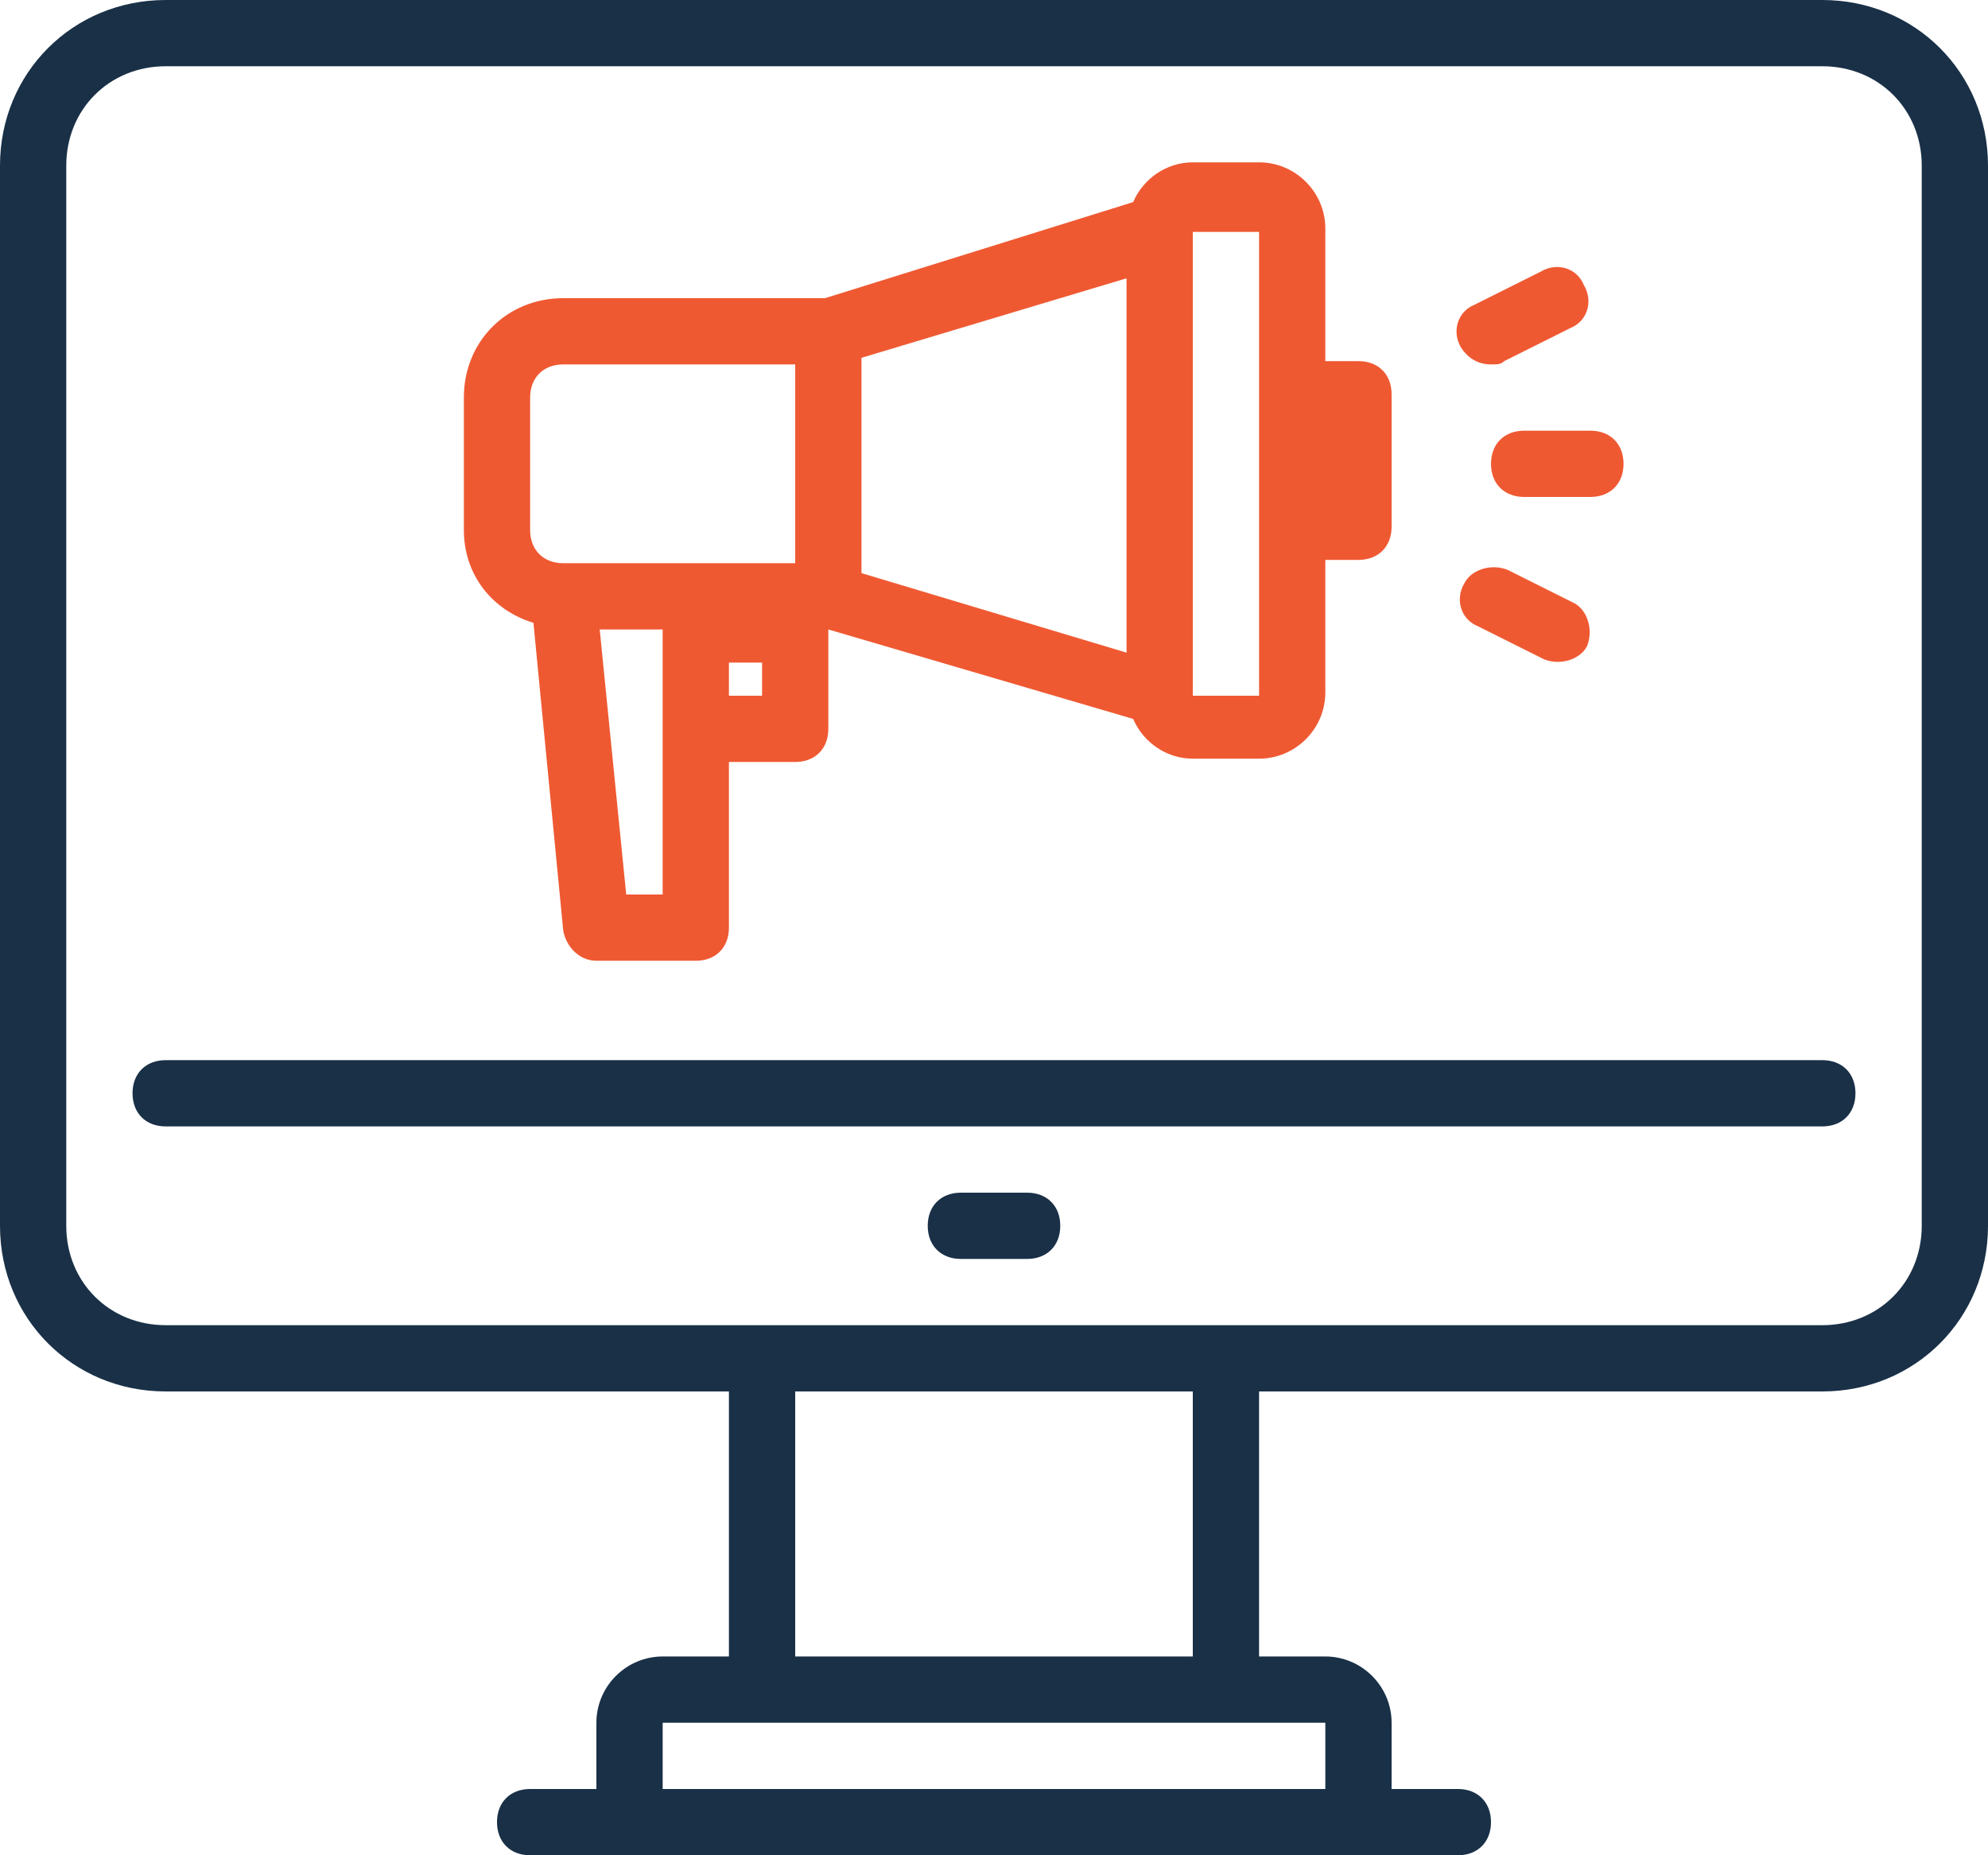
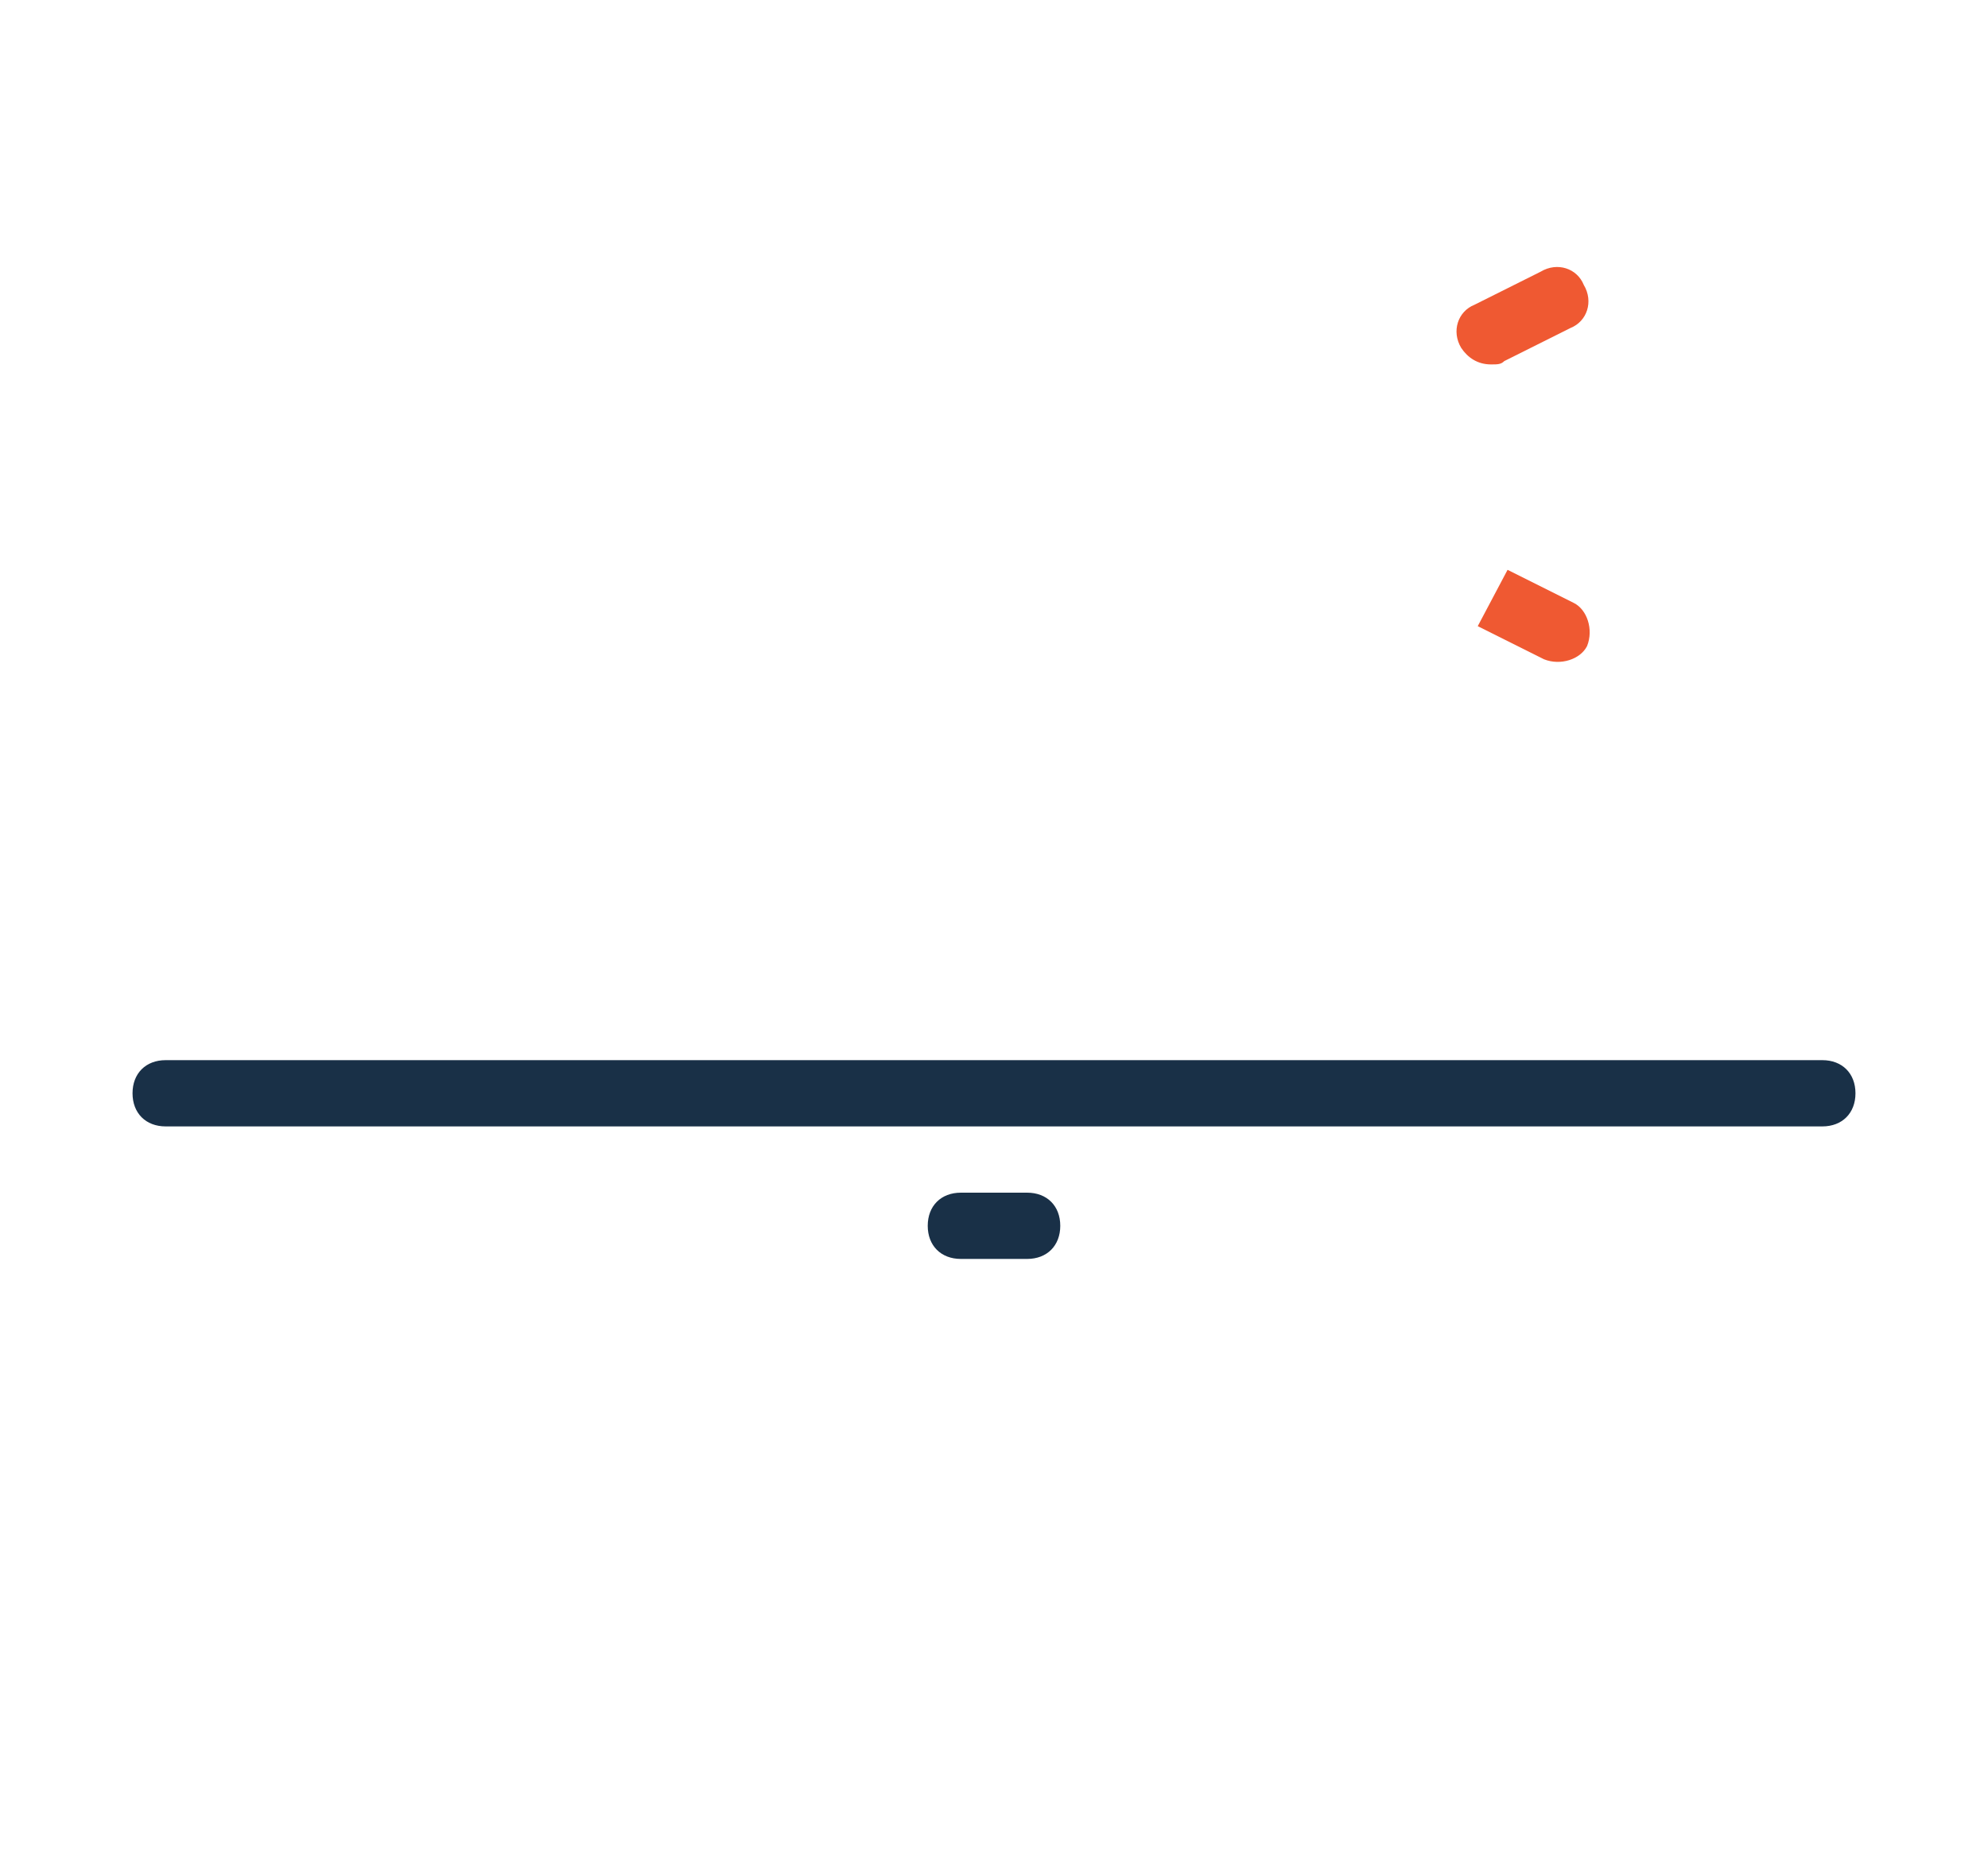
<svg xmlns="http://www.w3.org/2000/svg" version="1.2" viewBox="0 0 60 56" width="60" height="56">
  <defs>
    <clipPath clipPathUnits="userSpaceOnUse" id="cp1">
      <path d="m-652-3071h1600v7814h-1600z" />
    </clipPath>
  </defs>
  <style>.a{fill:#193047}.b{fill:#ef5932}</style>
  <g clip-path="url(#cp1)">
-     <path fill-rule="evenodd" class="a" d="m60 5v32c0 2.8-2.2 5-5 5h-17v8h2c1.1 0 2 0.9 2 2v2h2c0.6 0 1 0.4 1 1 0 0.6-0.4 1-1 1h-28c-0.6 0-1-0.4-1-1 0-0.6 0.4-1 1-1h2v-2c0-1.1 0.9-2 2-2h2v-8h-17c-2.8 0-5-2.2-5-5v-32c0-2.8 2.2-5 5-5h50c2.8 0 5 2.2 5 5zm-20 47h-20v2h20zm-4-10h-12v8h12zm22-37c0-1.7-1.3-3-3-3h-50c-1.7 0-3 1.3-3 3v32c0 1.7 1.3 3 3 3h50c1.7 0 3-1.3 3-3z" />
    <path class="a" d="m55 32h-50c-0.6 0-1 0.4-1 1 0 0.6 0.4 1 1 1h50c0.6 0 1-0.4 1-1 0-0.6-0.4-1-1-1z" />
    <path class="a" d="m31 36h-2c-0.6 0-1 0.4-1 1 0 0.6 0.4 1 1 1h2c0.6 0 1-0.4 1-1 0-0.6-0.4-1-1-1z" />
-     <path fill-rule="evenodd" class="b" d="m14 16v-4c0-1.7 1.3-3 3-3h7.9l9.3-2.9c0.3-0.7 1-1.2 1.8-1.2h2c1.1 0 2 0.9 2 2v4h1c0.6 0 1 0.4 1 1v4c0 0.6-0.4 1-1 1h-1v4c0 1.1-0.9 2-2 2h-2c-0.8 0-1.5-0.5-1.8-1.2l-9.2-2.7v3c0 0.6-0.4 1-1 1h-2v5c0 0.6-0.4 1-1 1h-3c-0.5 0-0.9-0.4-1-0.9l-0.9-9.3c-1.3-0.4-2.1-1.5-2.1-2.8zm6 3h-1.9l0.8 8h1.1zm3 1h-1v1h1zm13-13v14h2v-14zm-2 1.4l-8 2.4v6.5l8 2.4zm-18 7.6c0 0.6 0.4 1 1 1h7v-6h-7c-0.6 0-1 0.4-1 1z" />
-     <path class="b" d="m45 14c0 0.6 0.4 1 1 1h2c0.6 0 1-0.4 1-1 0-0.6-0.4-1-1-1h-2c-0.6 0-1 0.4-1 1z" />
-     <path class="b" d="m44.6 18.9l2 1c0.5 0.2 1.1 0 1.3-0.4 0.2-0.5 0-1.1-0.4-1.3l-2-1c-0.5-0.2-1.1 0-1.3 0.4-0.3 0.5-0.1 1.1 0.4 1.3z" />
+     <path class="b" d="m44.6 18.9l2 1c0.5 0.2 1.1 0 1.3-0.4 0.2-0.5 0-1.1-0.4-1.3l-2-1z" />
    <path class="b" d="m45 11c0.2 0 0.3 0 0.4-0.1l2-1c0.5-0.2 0.7-0.8 0.4-1.3-0.2-0.5-0.8-0.7-1.3-0.4l-2 1c-0.5 0.2-0.7 0.8-0.4 1.3 0.2 0.3 0.5 0.5 0.9 0.5z" />
  </g>
</svg>